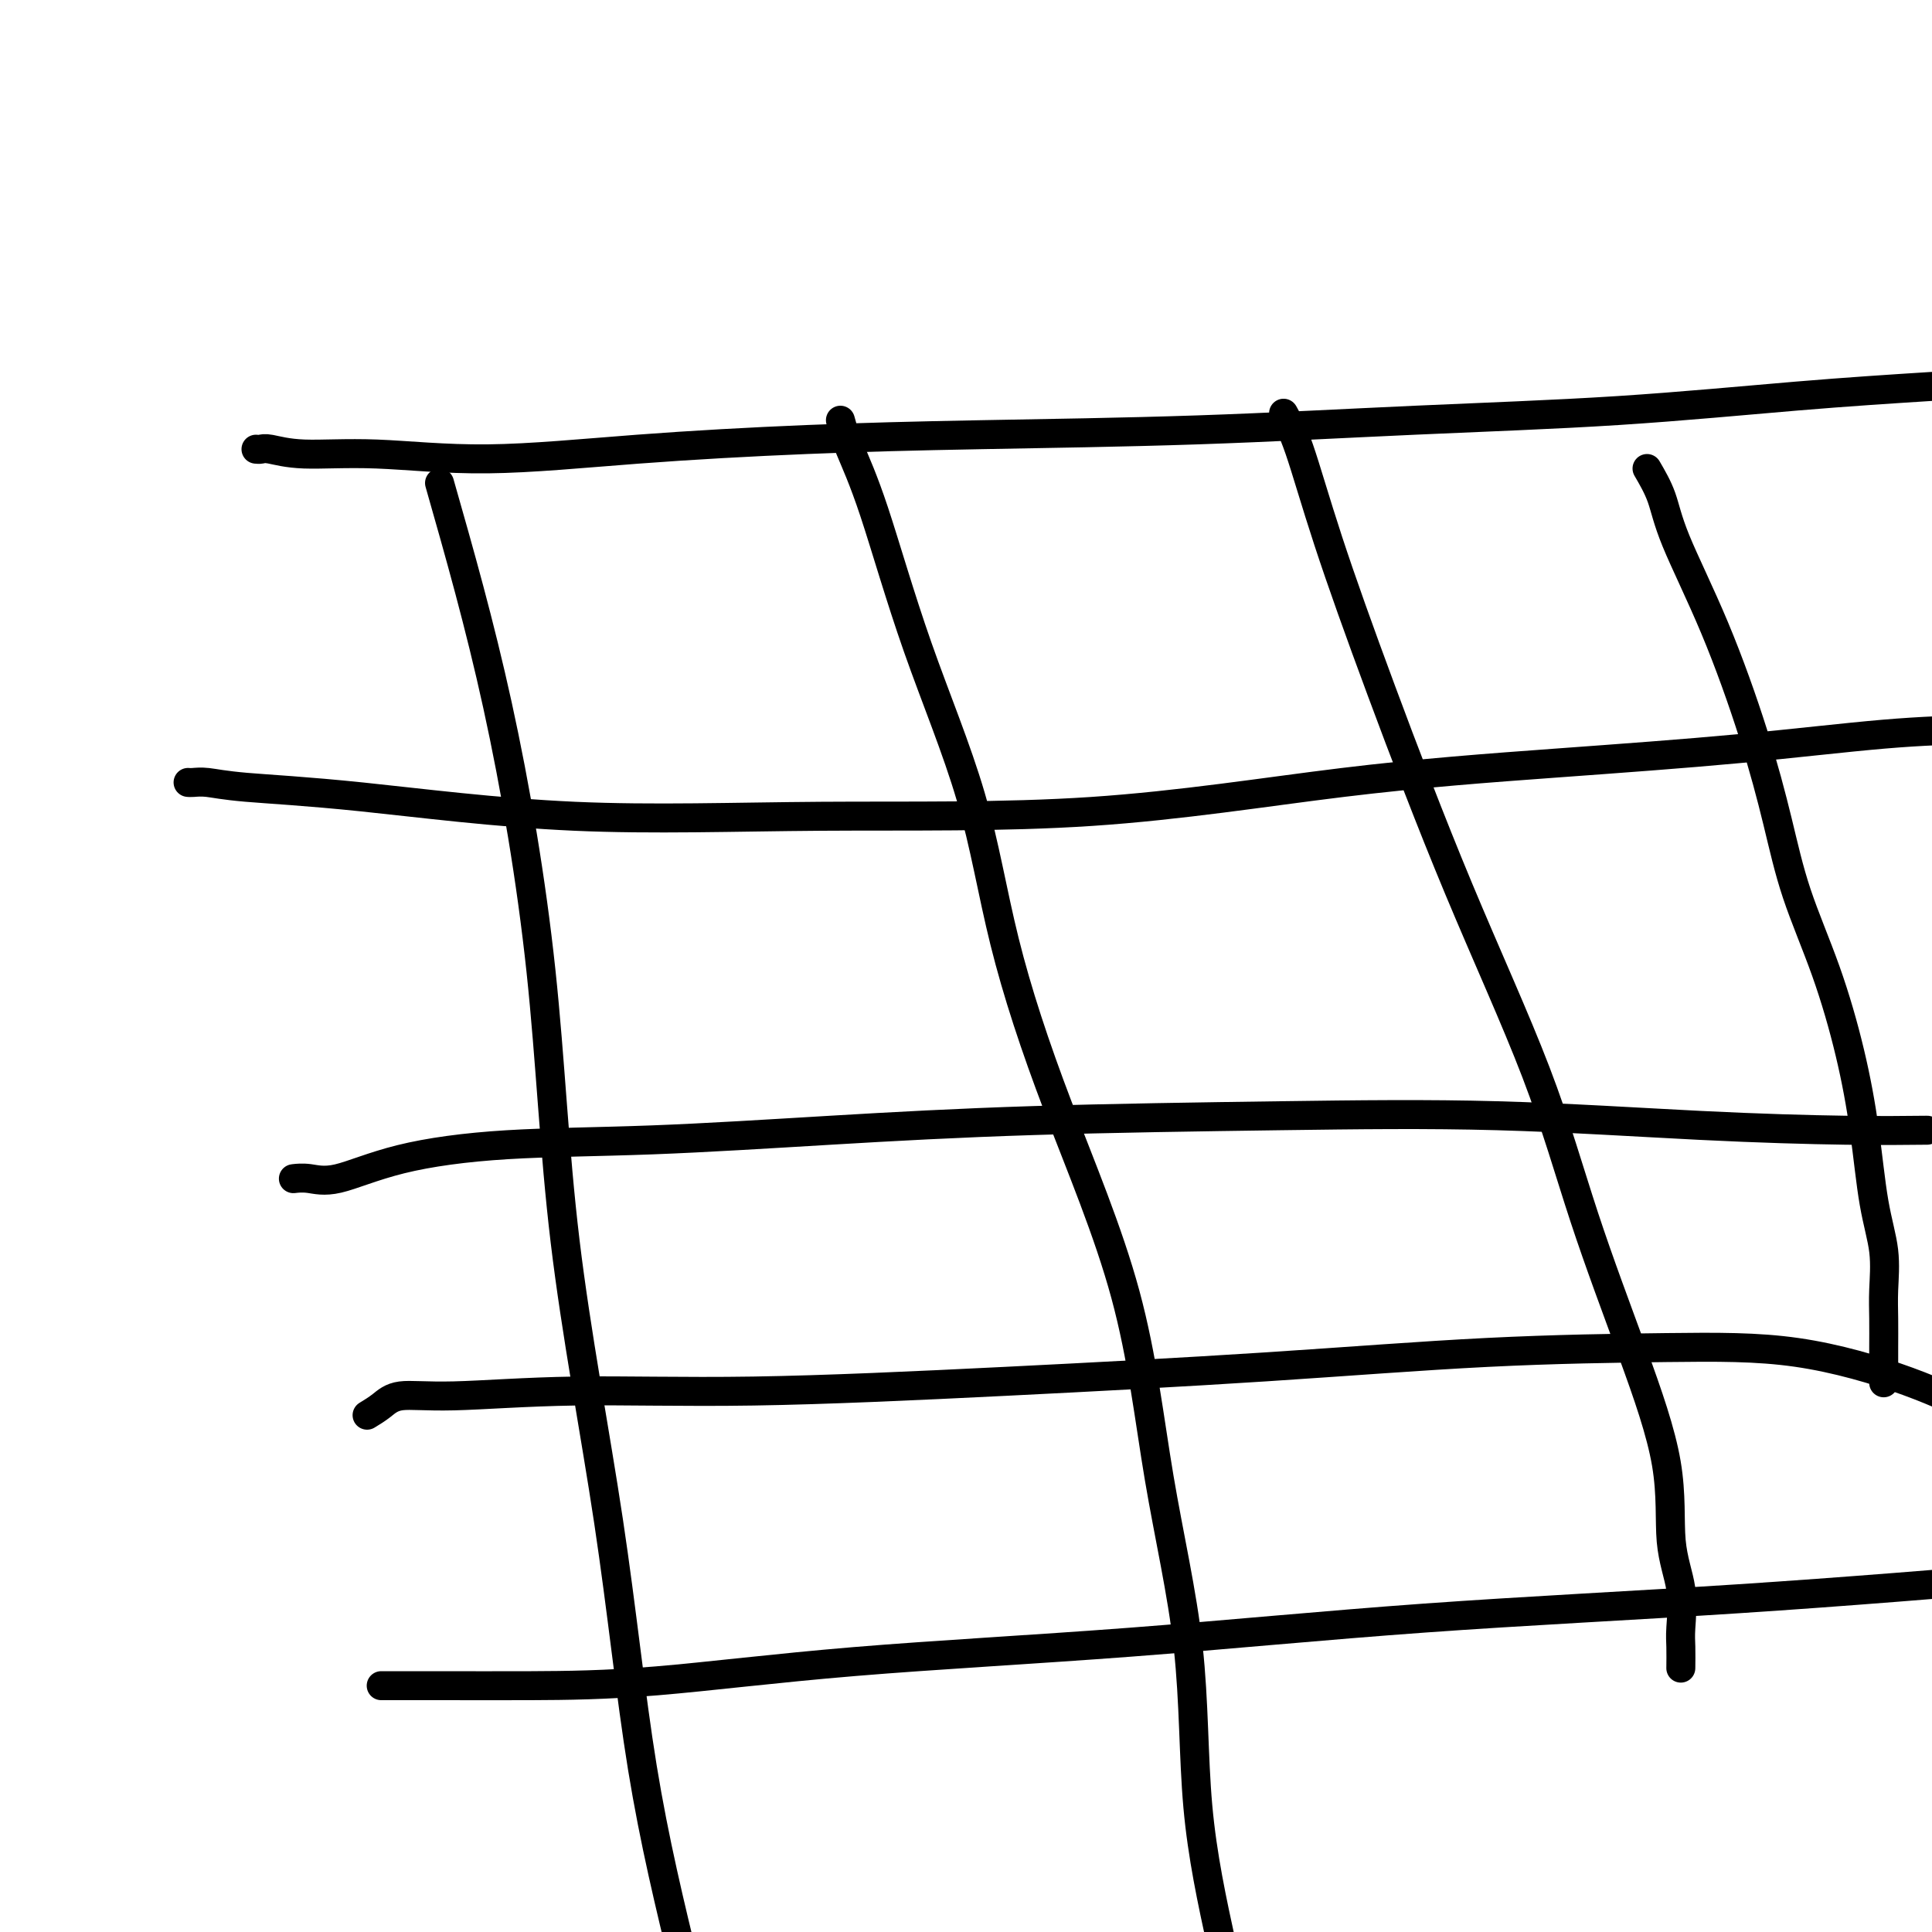
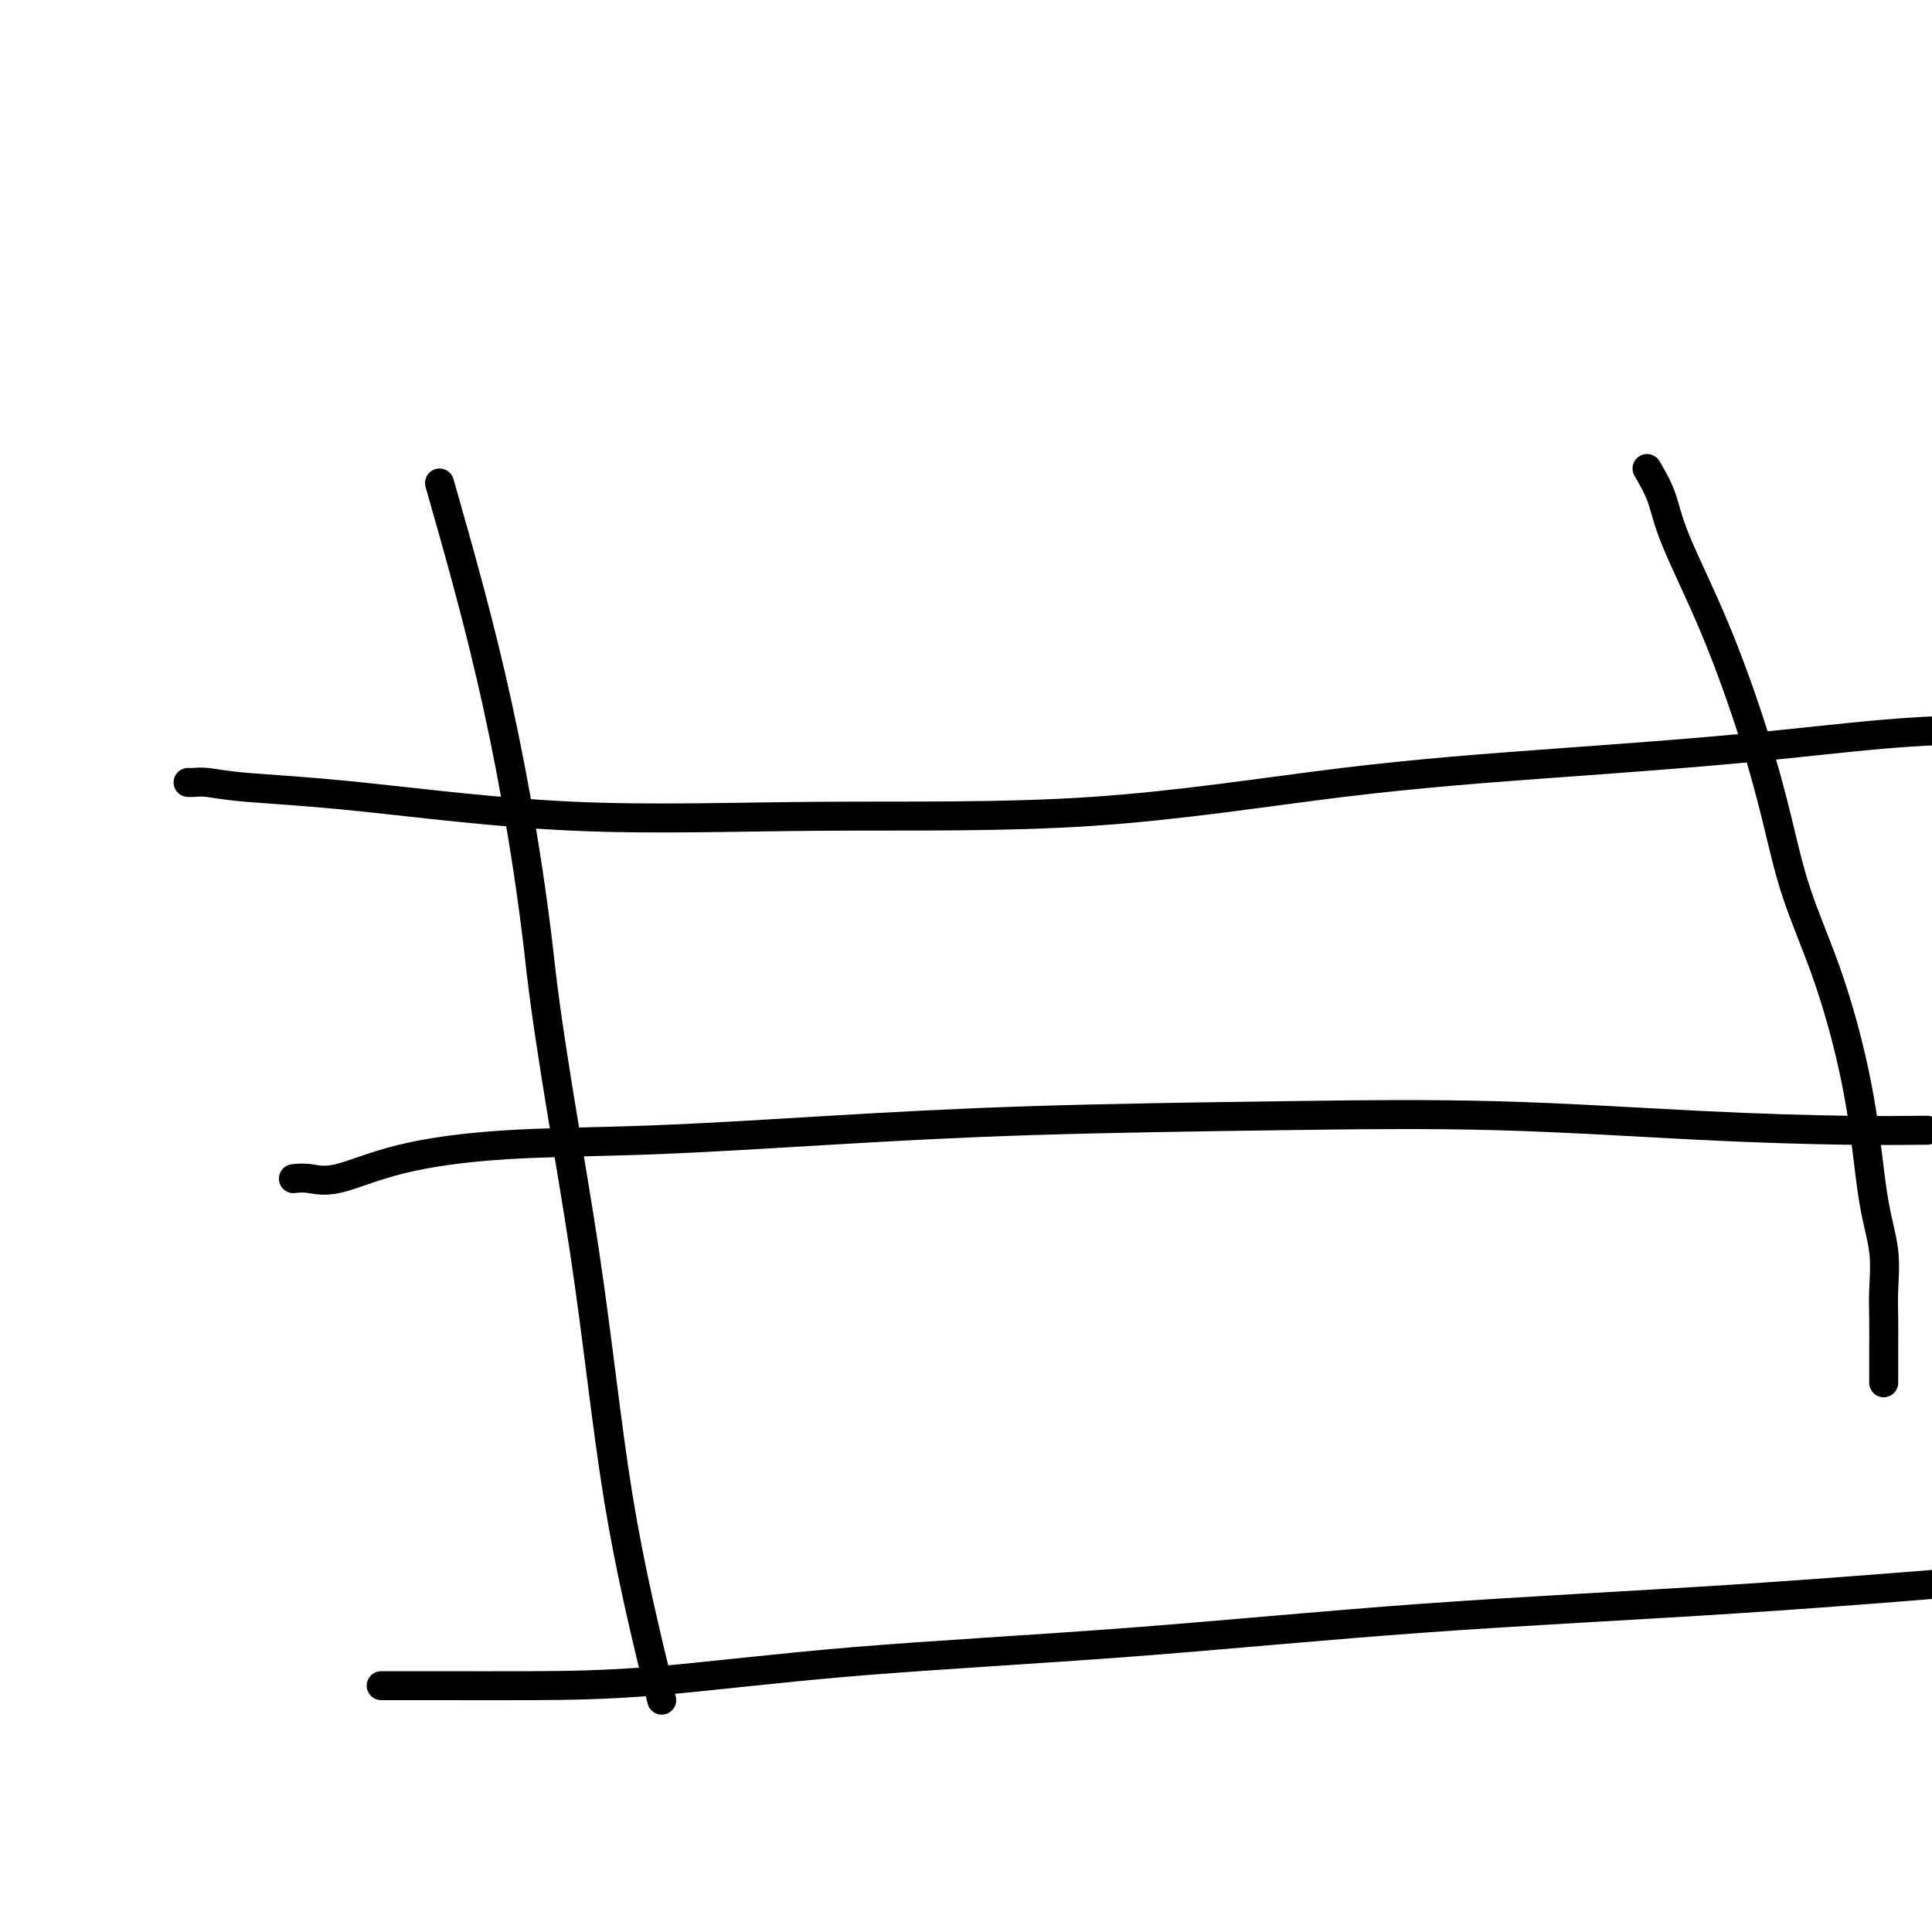
<svg xmlns="http://www.w3.org/2000/svg" viewBox="0 0 400 400" version="1.1">
  <g fill="none" stroke="#000000" stroke-width="6" stroke-linecap="round" stroke-linejoin="round">
-     <path d="M53,93c0.323,0.033 0.646,0.067 1,0c0.354,-0.067 0.739,-0.234 2,0c1.261,0.234 3.397,0.869 7,1c3.603,0.131 8.671,-0.241 15,0c6.329,0.241 13.918,1.096 23,1c9.082,-0.096 19.656,-1.142 31,-2c11.344,-0.858 23.459,-1.527 35,-2c11.541,-0.473 22.510,-0.749 36,-1c13.490,-0.251 29.501,-0.476 45,-1c15.499,-0.524 30.484,-1.347 45,-2c14.516,-0.653 28.562,-1.137 42,-2c13.438,-0.863 26.268,-2.104 37,-3c10.732,-0.896 19.366,-1.448 28,-2" />
    <path d="M39,162c-0.055,-0.006 -0.109,-0.012 0,0c0.109,0.012 0.382,0.043 1,0c0.618,-0.043 1.582,-0.159 3,0c1.418,0.159 3.292,0.594 8,1c4.708,0.406 12.252,0.783 24,2c11.748,1.217 27.700,3.273 44,4c16.300,0.727 32.949,0.123 51,0c18.051,-0.123 37.506,0.233 56,-1c18.494,-1.233 36.027,-4.057 52,-6c15.973,-1.943 30.384,-3.005 44,-4c13.616,-0.995 26.435,-1.922 38,-3c11.565,-1.078 21.876,-2.308 30,-3c8.124,-0.692 14.062,-0.846 20,-1" />
    <path d="M61,244c-0.228,0.026 -0.457,0.053 0,0c0.457,-0.053 1.599,-0.184 3,0c1.401,0.184 3.060,0.685 6,0c2.940,-0.685 7.161,-2.554 13,-4c5.839,-1.446 13.295,-2.468 22,-3c8.705,-0.532 18.660,-0.575 30,-1c11.340,-0.425 24.065,-1.232 37,-2c12.935,-0.768 26.081,-1.498 42,-2c15.919,-0.502 34.611,-0.775 51,-1c16.389,-0.225 30.475,-0.400 45,0c14.525,0.400 29.487,1.377 42,2c12.513,0.623 22.575,0.892 30,1c7.425,0.108 12.212,0.054 17,0" />
-     <path d="M76,293c1.003,-0.610 2.005,-1.220 3,-2c0.995,-0.780 1.982,-1.731 4,-2c2.018,-0.269 5.068,0.144 11,0c5.932,-0.144 14.748,-0.844 25,-1c10.252,-0.156 21.941,0.231 37,0c15.059,-0.231 33.488,-1.082 52,-2c18.512,-0.918 37.106,-1.903 54,-3c16.894,-1.097 32.088,-2.305 46,-3c13.912,-0.695 26.544,-0.877 37,-1c10.456,-0.123 18.738,-0.187 27,1c8.262,1.187 16.503,3.625 23,6c6.497,2.375 11.248,4.688 16,7" />
    <path d="M79,349c-0.067,0.000 -0.134,0.000 0,0c0.134,-0.000 0.468,-0.001 1,0c0.532,0.001 1.263,0.002 3,0c1.737,-0.002 4.480,-0.008 9,0c4.520,0.008 10.819,0.028 18,0c7.181,-0.028 15.245,-0.106 26,-1c10.755,-0.894 24.199,-2.604 41,-4c16.801,-1.396 36.957,-2.477 57,-4c20.043,-1.523 39.973,-3.487 61,-5c21.027,-1.513 43.151,-2.575 65,-4c21.849,-1.425 43.425,-3.212 65,-5" />
-     <path d="M91,100c4.142,14.532 8.285,29.065 12,46c3.715,16.935 7.004,36.273 9,55c1.996,18.727 2.700,36.844 5,56c2.300,19.156 6.196,39.350 9,58c2.804,18.650 4.515,35.757 7,51c2.485,15.243 5.742,28.621 9,42" />
-     <path d="M174,87c0.474,1.712 0.947,3.423 2,6c1.053,2.577 2.685,6.019 5,13c2.315,6.981 5.311,17.502 9,28c3.689,10.498 8.069,20.975 11,31c2.931,10.025 4.411,19.598 7,30c2.589,10.402 6.287,21.632 11,34c4.713,12.368 10.440,25.872 14,39c3.560,13.128 4.954,25.880 7,38c2.046,12.120 4.743,23.609 6,35c1.257,11.391 1.073,22.683 2,33c0.927,10.317 2.963,19.658 5,29" />
-     <path d="M266,86c-0.220,-0.397 -0.441,-0.795 0,0c0.441,0.795 1.543,2.782 3,7c1.457,4.218 3.270,10.668 6,19c2.730,8.332 6.376,18.545 11,31c4.624,12.455 10.224,27.153 16,41c5.776,13.847 11.728,26.844 16,38c4.272,11.156 6.865,20.473 10,30c3.135,9.527 6.812,19.266 10,28c3.188,8.734 5.888,16.463 7,23c1.112,6.537 0.638,11.882 1,16c0.362,4.118 1.561,7.009 2,10c0.439,2.991 0.118,6.083 0,8c-0.118,1.917 -0.032,2.658 0,4c0.032,1.342 0.008,3.284 0,4c-0.008,0.716 -0.002,0.204 0,0c0.002,-0.204 0.001,-0.102 0,0" />
+     <path d="M91,100c4.142,14.532 8.285,29.065 12,46c3.715,16.935 7.004,36.273 9,55c2.300,19.156 6.196,39.350 9,58c2.804,18.650 4.515,35.757 7,51c2.485,15.243 5.742,28.621 9,42" />
    <path d="M341,97c1.115,1.916 2.230,3.833 3,6c0.770,2.167 1.193,4.585 3,9c1.807,4.415 4.996,10.826 8,18c3.004,7.174 5.823,15.111 8,22c2.177,6.889 3.714,12.729 5,18c1.286,5.271 2.322,9.971 4,15c1.678,5.029 3.998,10.386 6,16c2.002,5.614 3.685,11.484 5,17c1.315,5.516 2.261,10.679 3,16c0.739,5.321 1.270,10.800 2,15c0.730,4.200 1.660,7.120 2,10c0.340,2.880 0.091,5.721 0,8c-0.091,2.279 -0.024,3.995 0,6c0.024,2.005 0.007,4.300 0,6c-0.007,1.700 -0.002,2.804 0,4c0.002,1.196 0.001,2.485 0,3c-0.001,0.515 -0.000,0.258 0,0" />
  </g>
</svg>